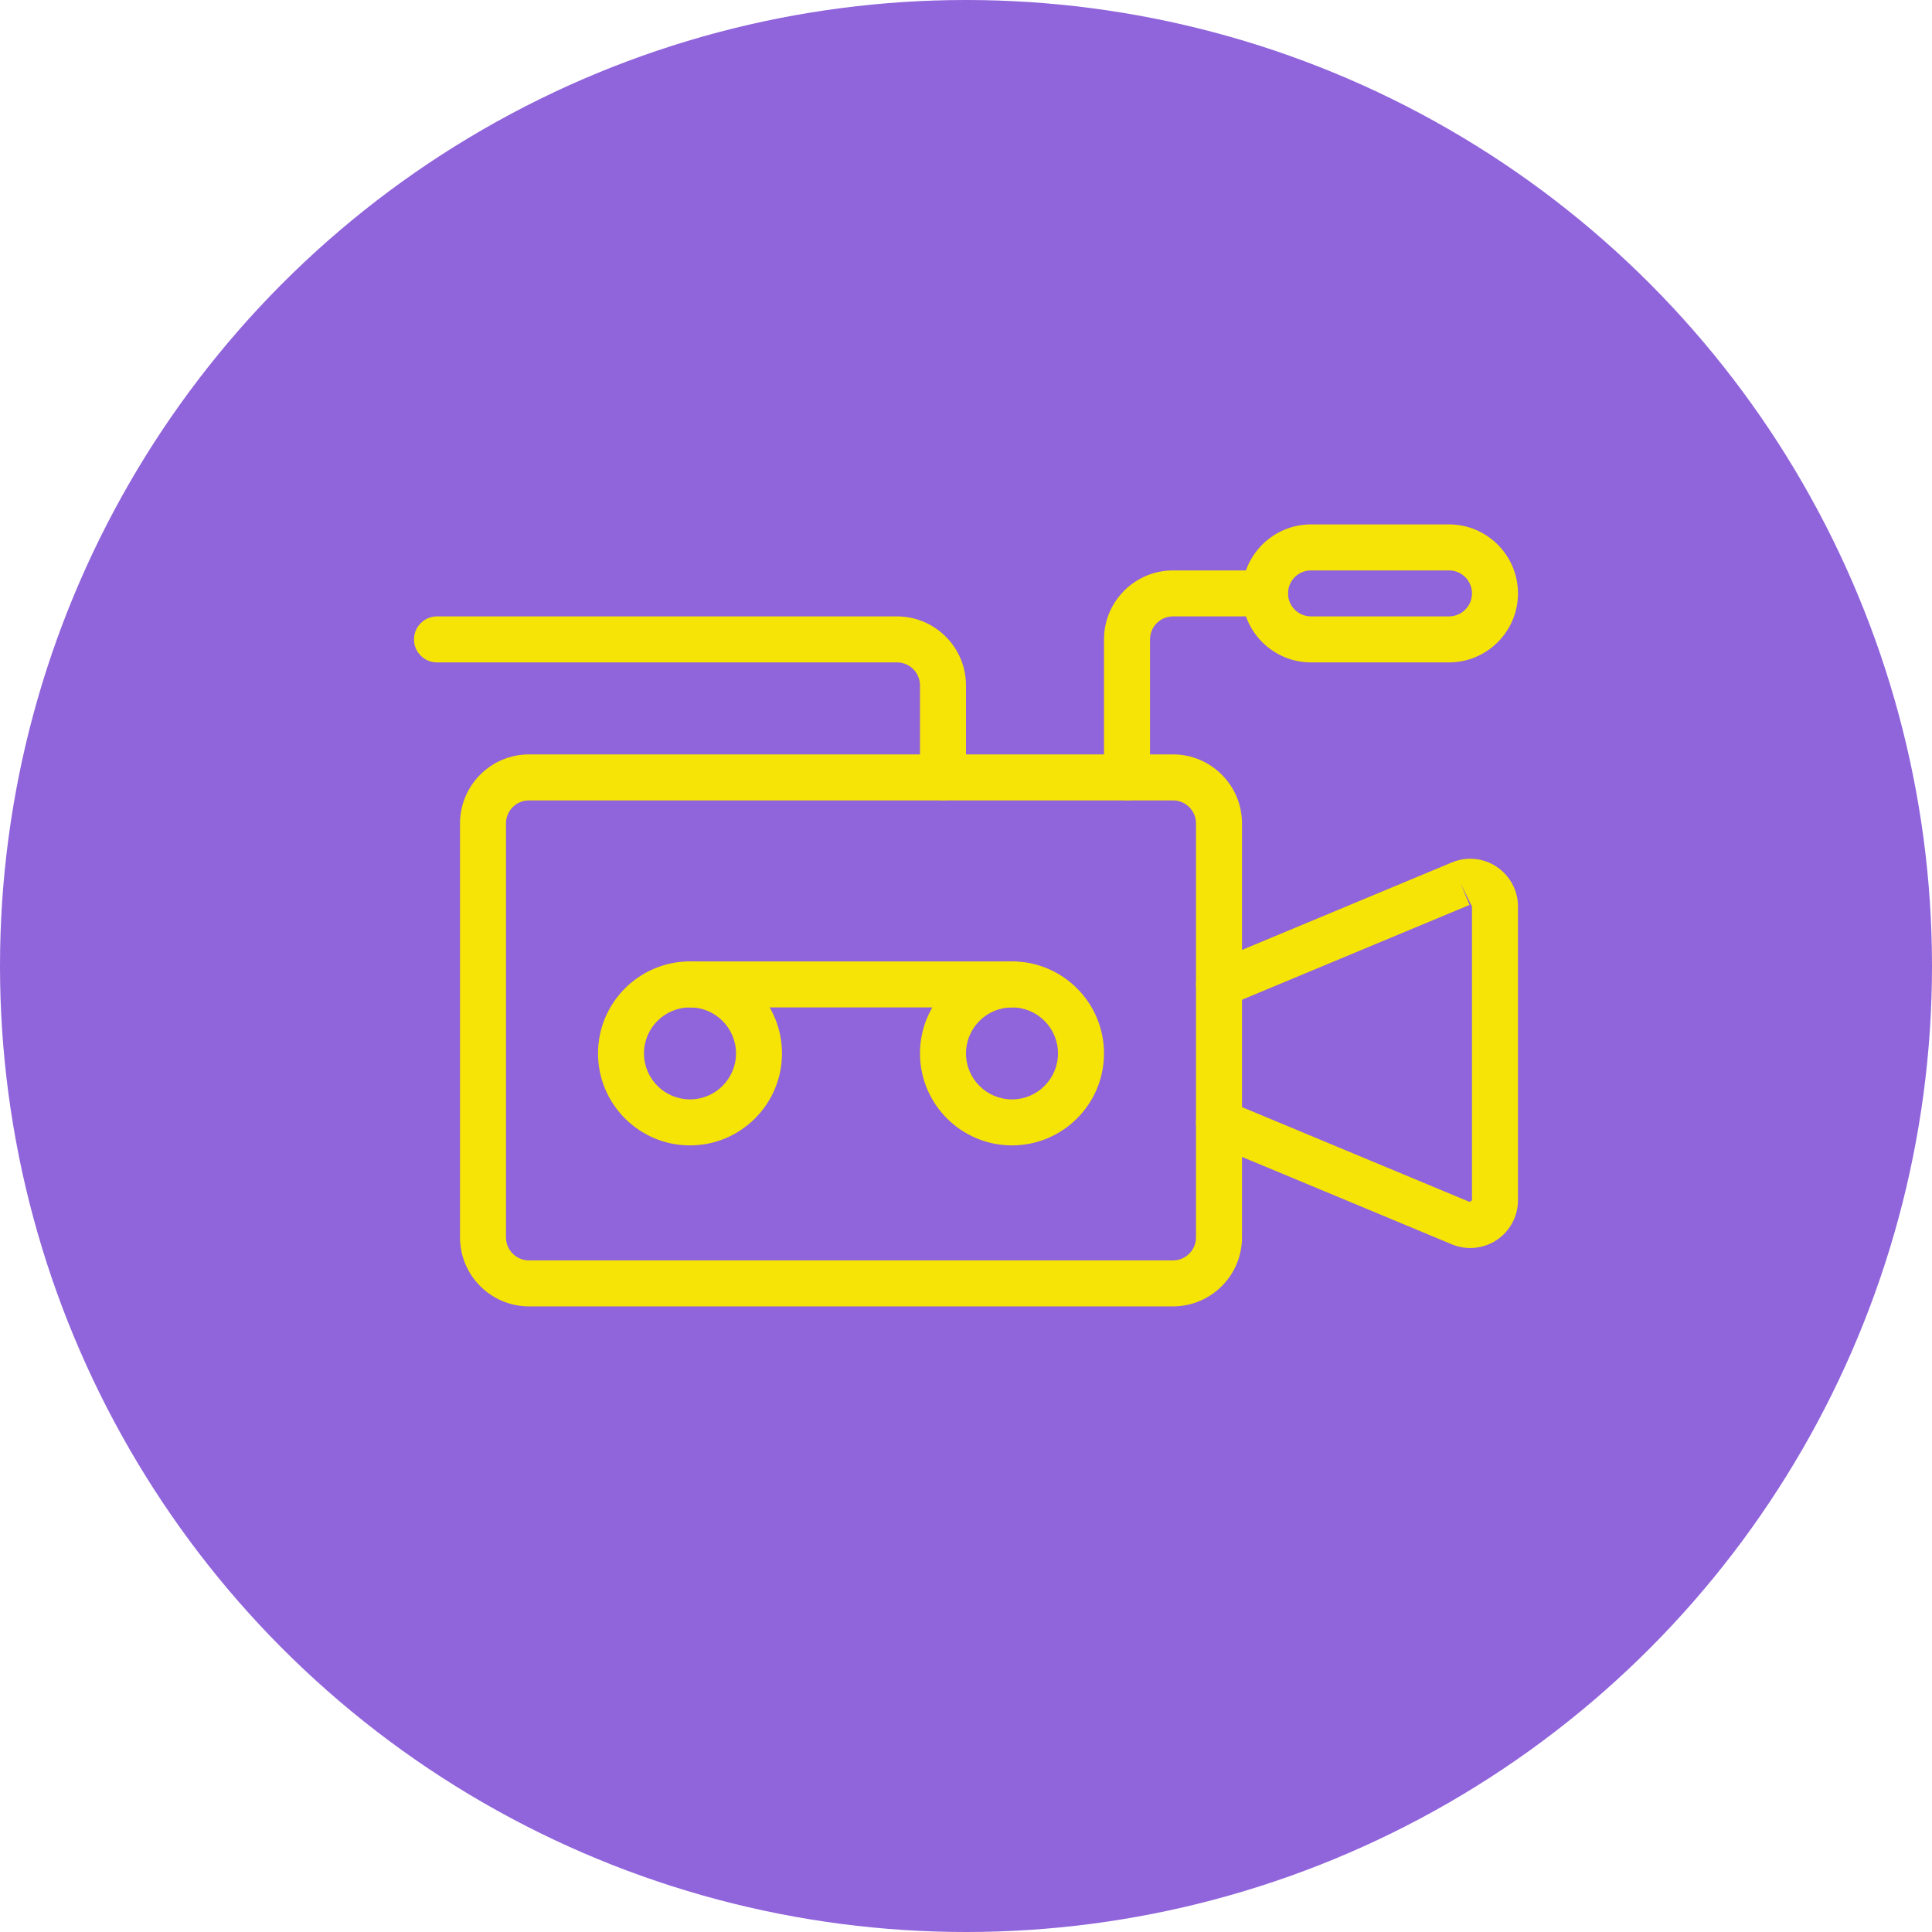
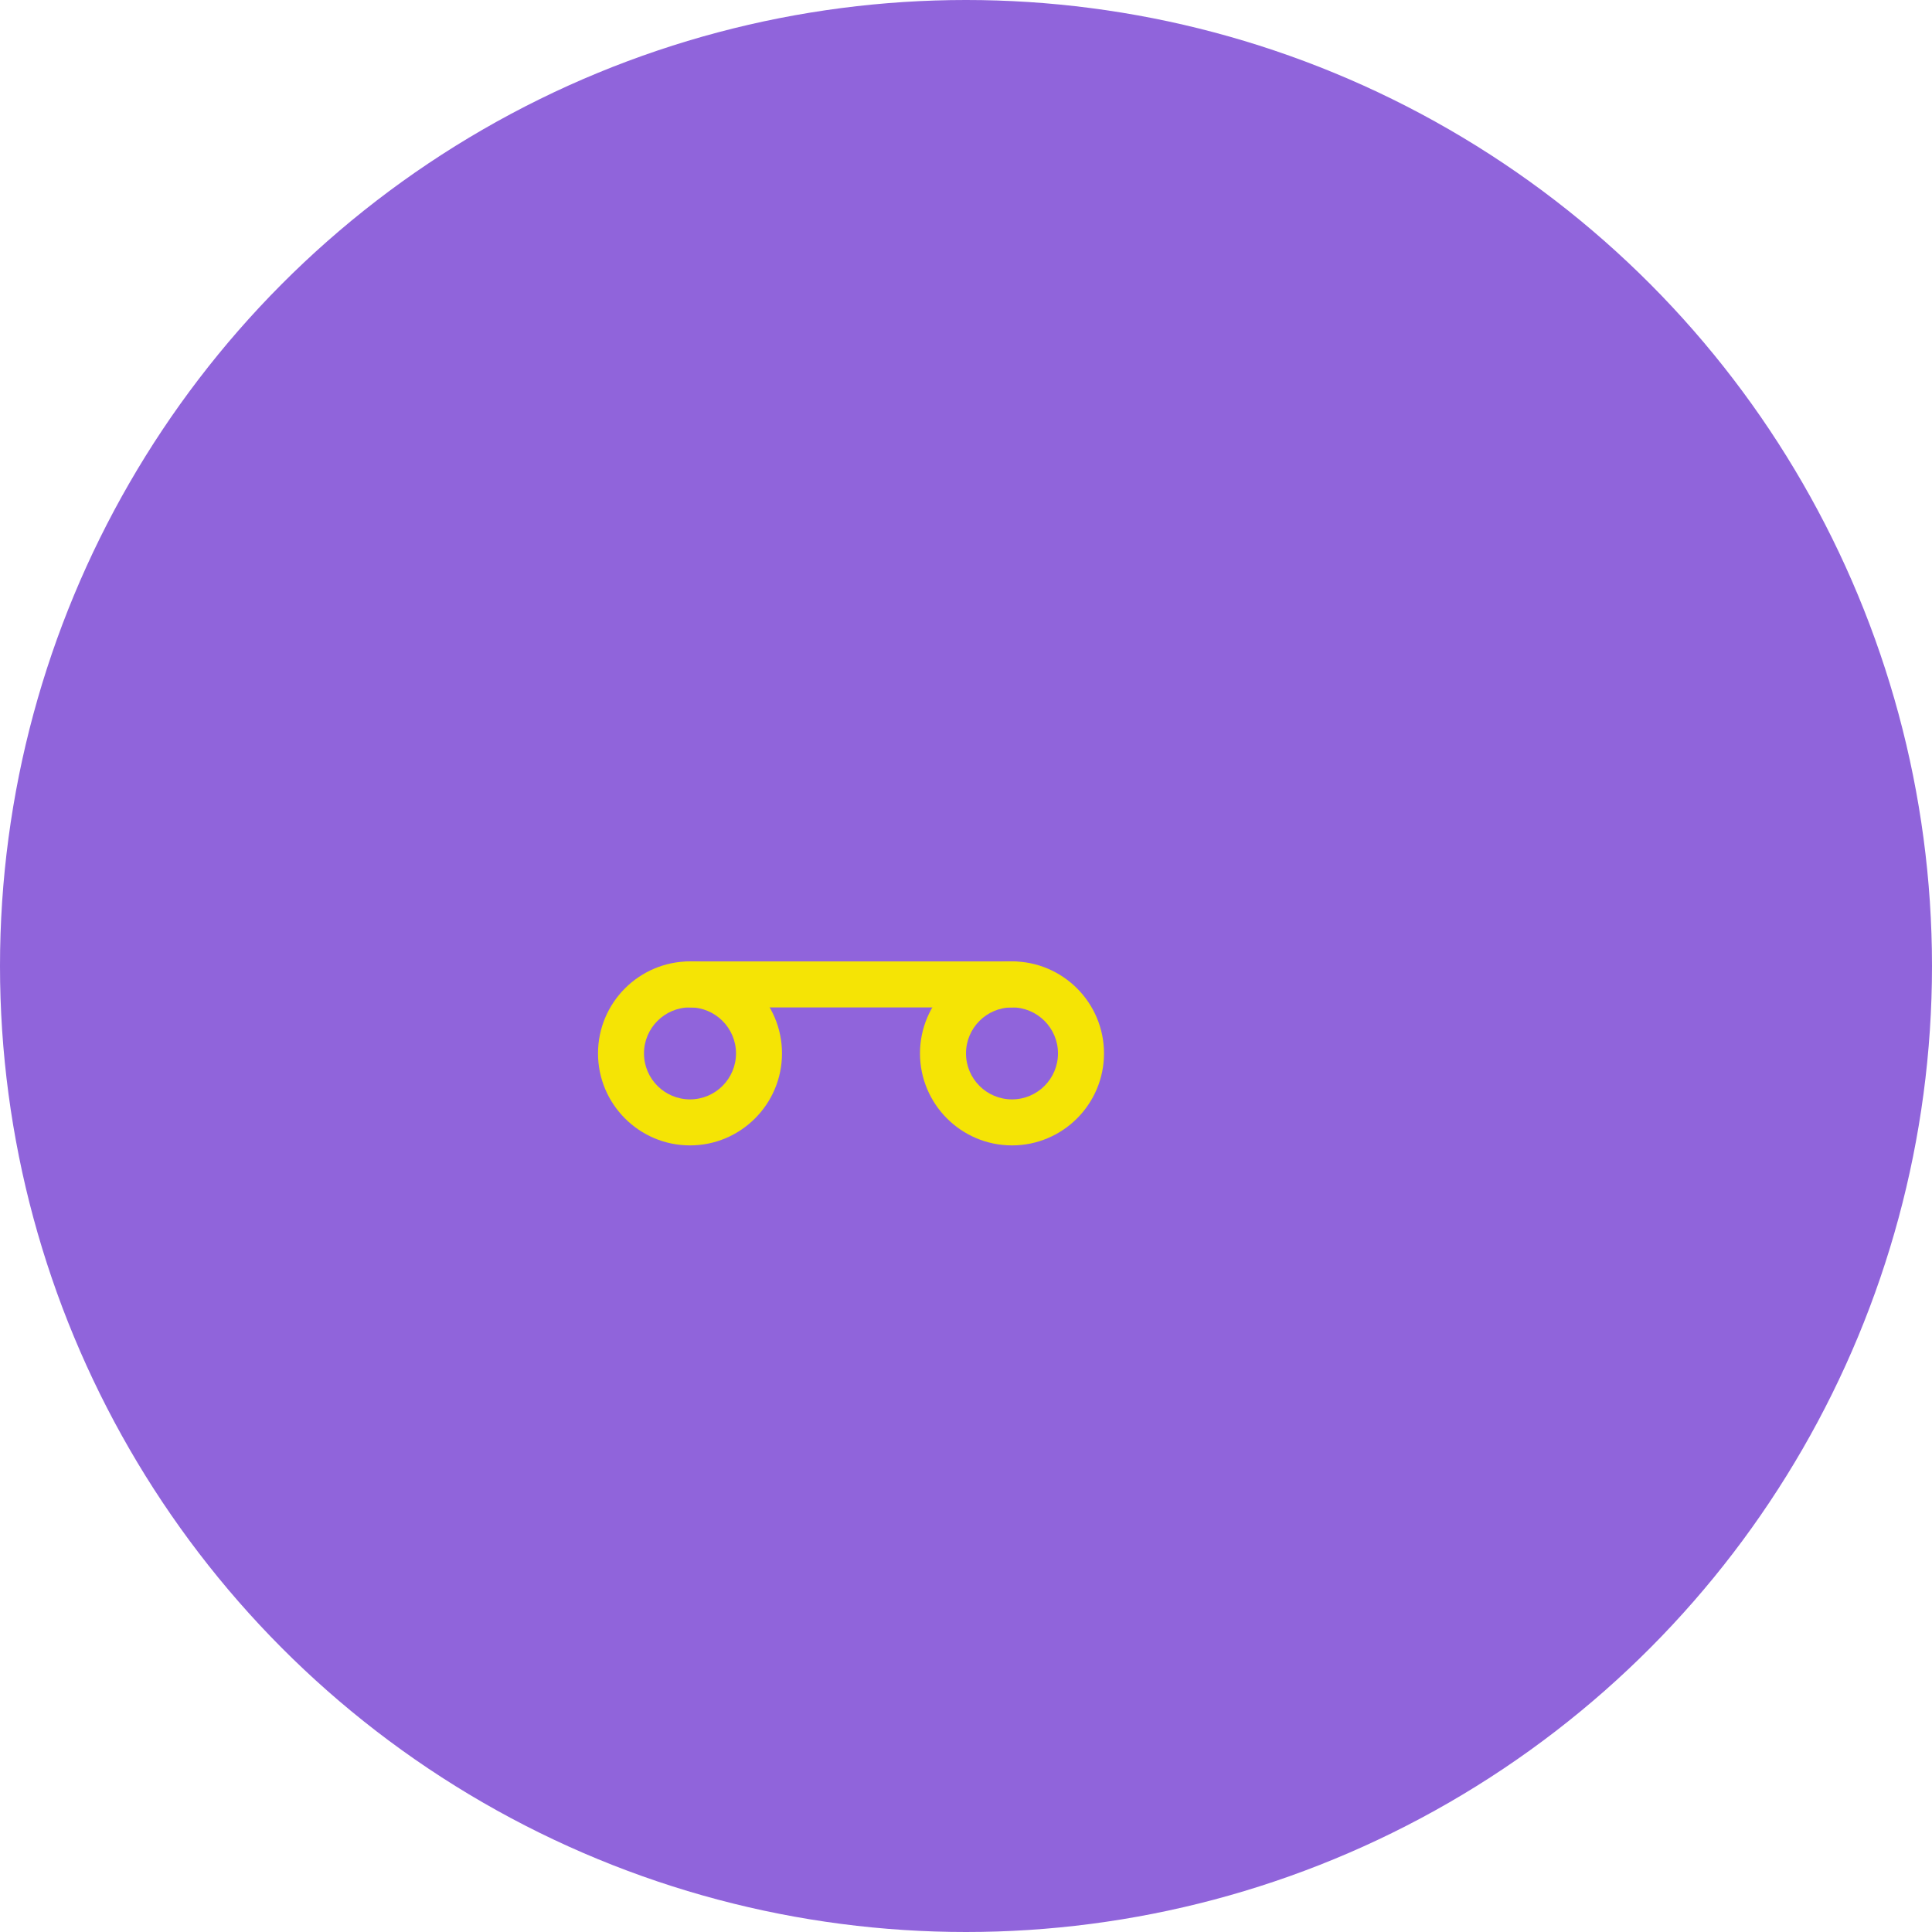
<svg xmlns="http://www.w3.org/2000/svg" width="70" height="70" viewBox="0 0 70 70" fill="none">
  <circle cx="35" cy="35" r="35" fill="#9064DB" />
-   <path d="M42.5 47.333H19.167C17.788 47.333 16.667 46.212 16.667 44.833V29.833C16.667 28.455 17.788 27.333 19.167 27.333H42.5C43.878 27.333 45 28.455 45 29.833V44.833C45 46.212 43.878 47.333 42.5 47.333ZM19.167 29C18.707 29 18.333 29.374 18.333 29.833V44.833C18.333 45.292 18.707 45.667 19.167 45.667H42.5C42.96 45.667 43.333 45.292 43.333 44.833V29.833C43.333 29.374 42.96 29 42.5 29H19.167Z" fill="#F5E405" />
  <path d="M25 41.5C23.162 41.5 21.667 40.005 21.667 38.167C21.667 36.328 23.162 34.833 25 34.833C26.838 34.833 28.333 36.328 28.333 38.167C28.333 40.005 26.838 41.5 25 41.5ZM25 36.5C24.081 36.5 23.333 37.247 23.333 38.167C23.333 39.086 24.081 39.833 25 39.833C25.919 39.833 26.667 39.086 26.667 38.167C26.667 37.247 25.919 36.5 25 36.5Z" fill="#F5E405" />
  <path d="M36.667 41.5C34.828 41.5 33.333 40.005 33.333 38.167C33.333 36.328 34.828 34.833 36.667 34.833C38.505 34.833 40 36.328 40 38.167C40 40.005 38.505 41.5 36.667 41.5ZM36.667 36.5C35.747 36.5 35 37.247 35 38.167C35 39.086 35.747 39.833 36.667 39.833C37.586 39.833 38.333 39.086 38.333 38.167C38.333 37.247 37.586 36.5 36.667 36.5Z" fill="#F5E405" />
  <path d="M36.667 36.5H25C24.539 36.5 24.167 36.127 24.167 35.667C24.167 35.207 24.539 34.833 25 34.833H36.667C37.128 34.833 37.5 35.207 37.5 35.667C37.5 36.127 37.128 36.5 36.667 36.5Z" fill="#F5E405" />
-   <path d="M34.167 29C33.706 29 33.333 28.627 33.333 28.167V24.833C33.333 24.374 32.96 24 32.5 24H15.833C15.373 24 15 23.627 15 23.167C15 22.707 15.373 22.333 15.833 22.333H32.5C33.878 22.333 35 23.455 35 24.833V28.167C35 28.627 34.627 29 34.167 29Z" fill="#F5E405" />
-   <path d="M40.833 29C40.373 29 40 28.627 40 28.167V23.167C40 21.788 41.122 20.667 42.5 20.667H45.833C46.294 20.667 46.667 21.04 46.667 21.5C46.667 21.96 46.294 22.333 45.833 22.333H42.5C42.04 22.333 41.667 22.708 41.667 23.167V28.167C41.667 28.627 41.294 29 40.833 29Z" fill="#F5E405" />
-   <path d="M52.5 24H47.5C46.122 24 45 22.878 45 21.5C45 20.122 46.122 19 47.5 19H52.5C53.878 19 55 20.122 55 21.5C55 22.878 53.878 24 52.5 24ZM47.5 20.667C47.04 20.667 46.667 21.041 46.667 21.5C46.667 21.959 47.04 22.333 47.5 22.333H52.5C52.96 22.333 53.333 21.959 53.333 21.5C53.333 21.041 52.96 20.667 52.5 20.667H47.5Z" fill="#F5E405" />
-   <path d="M53.269 45.218C53.044 45.218 52.818 45.174 52.604 45.085L43.846 41.436C43.42 41.259 43.22 40.771 43.397 40.346C43.575 39.921 44.065 39.721 44.487 39.898L53.245 43.547L53.333 43.487V32.846L52.924 32.017L53.245 32.787L44.487 36.436C44.064 36.614 43.575 36.413 43.397 35.987C43.22 35.562 43.42 35.075 43.846 34.898L52.603 31.248C53.137 31.024 53.746 31.083 54.229 31.406C54.711 31.728 55 32.267 55 32.846V43.487C55 44.067 54.711 44.605 54.23 44.928C53.941 45.12 53.605 45.218 53.269 45.218Z" fill="#F5E405" />
</svg>